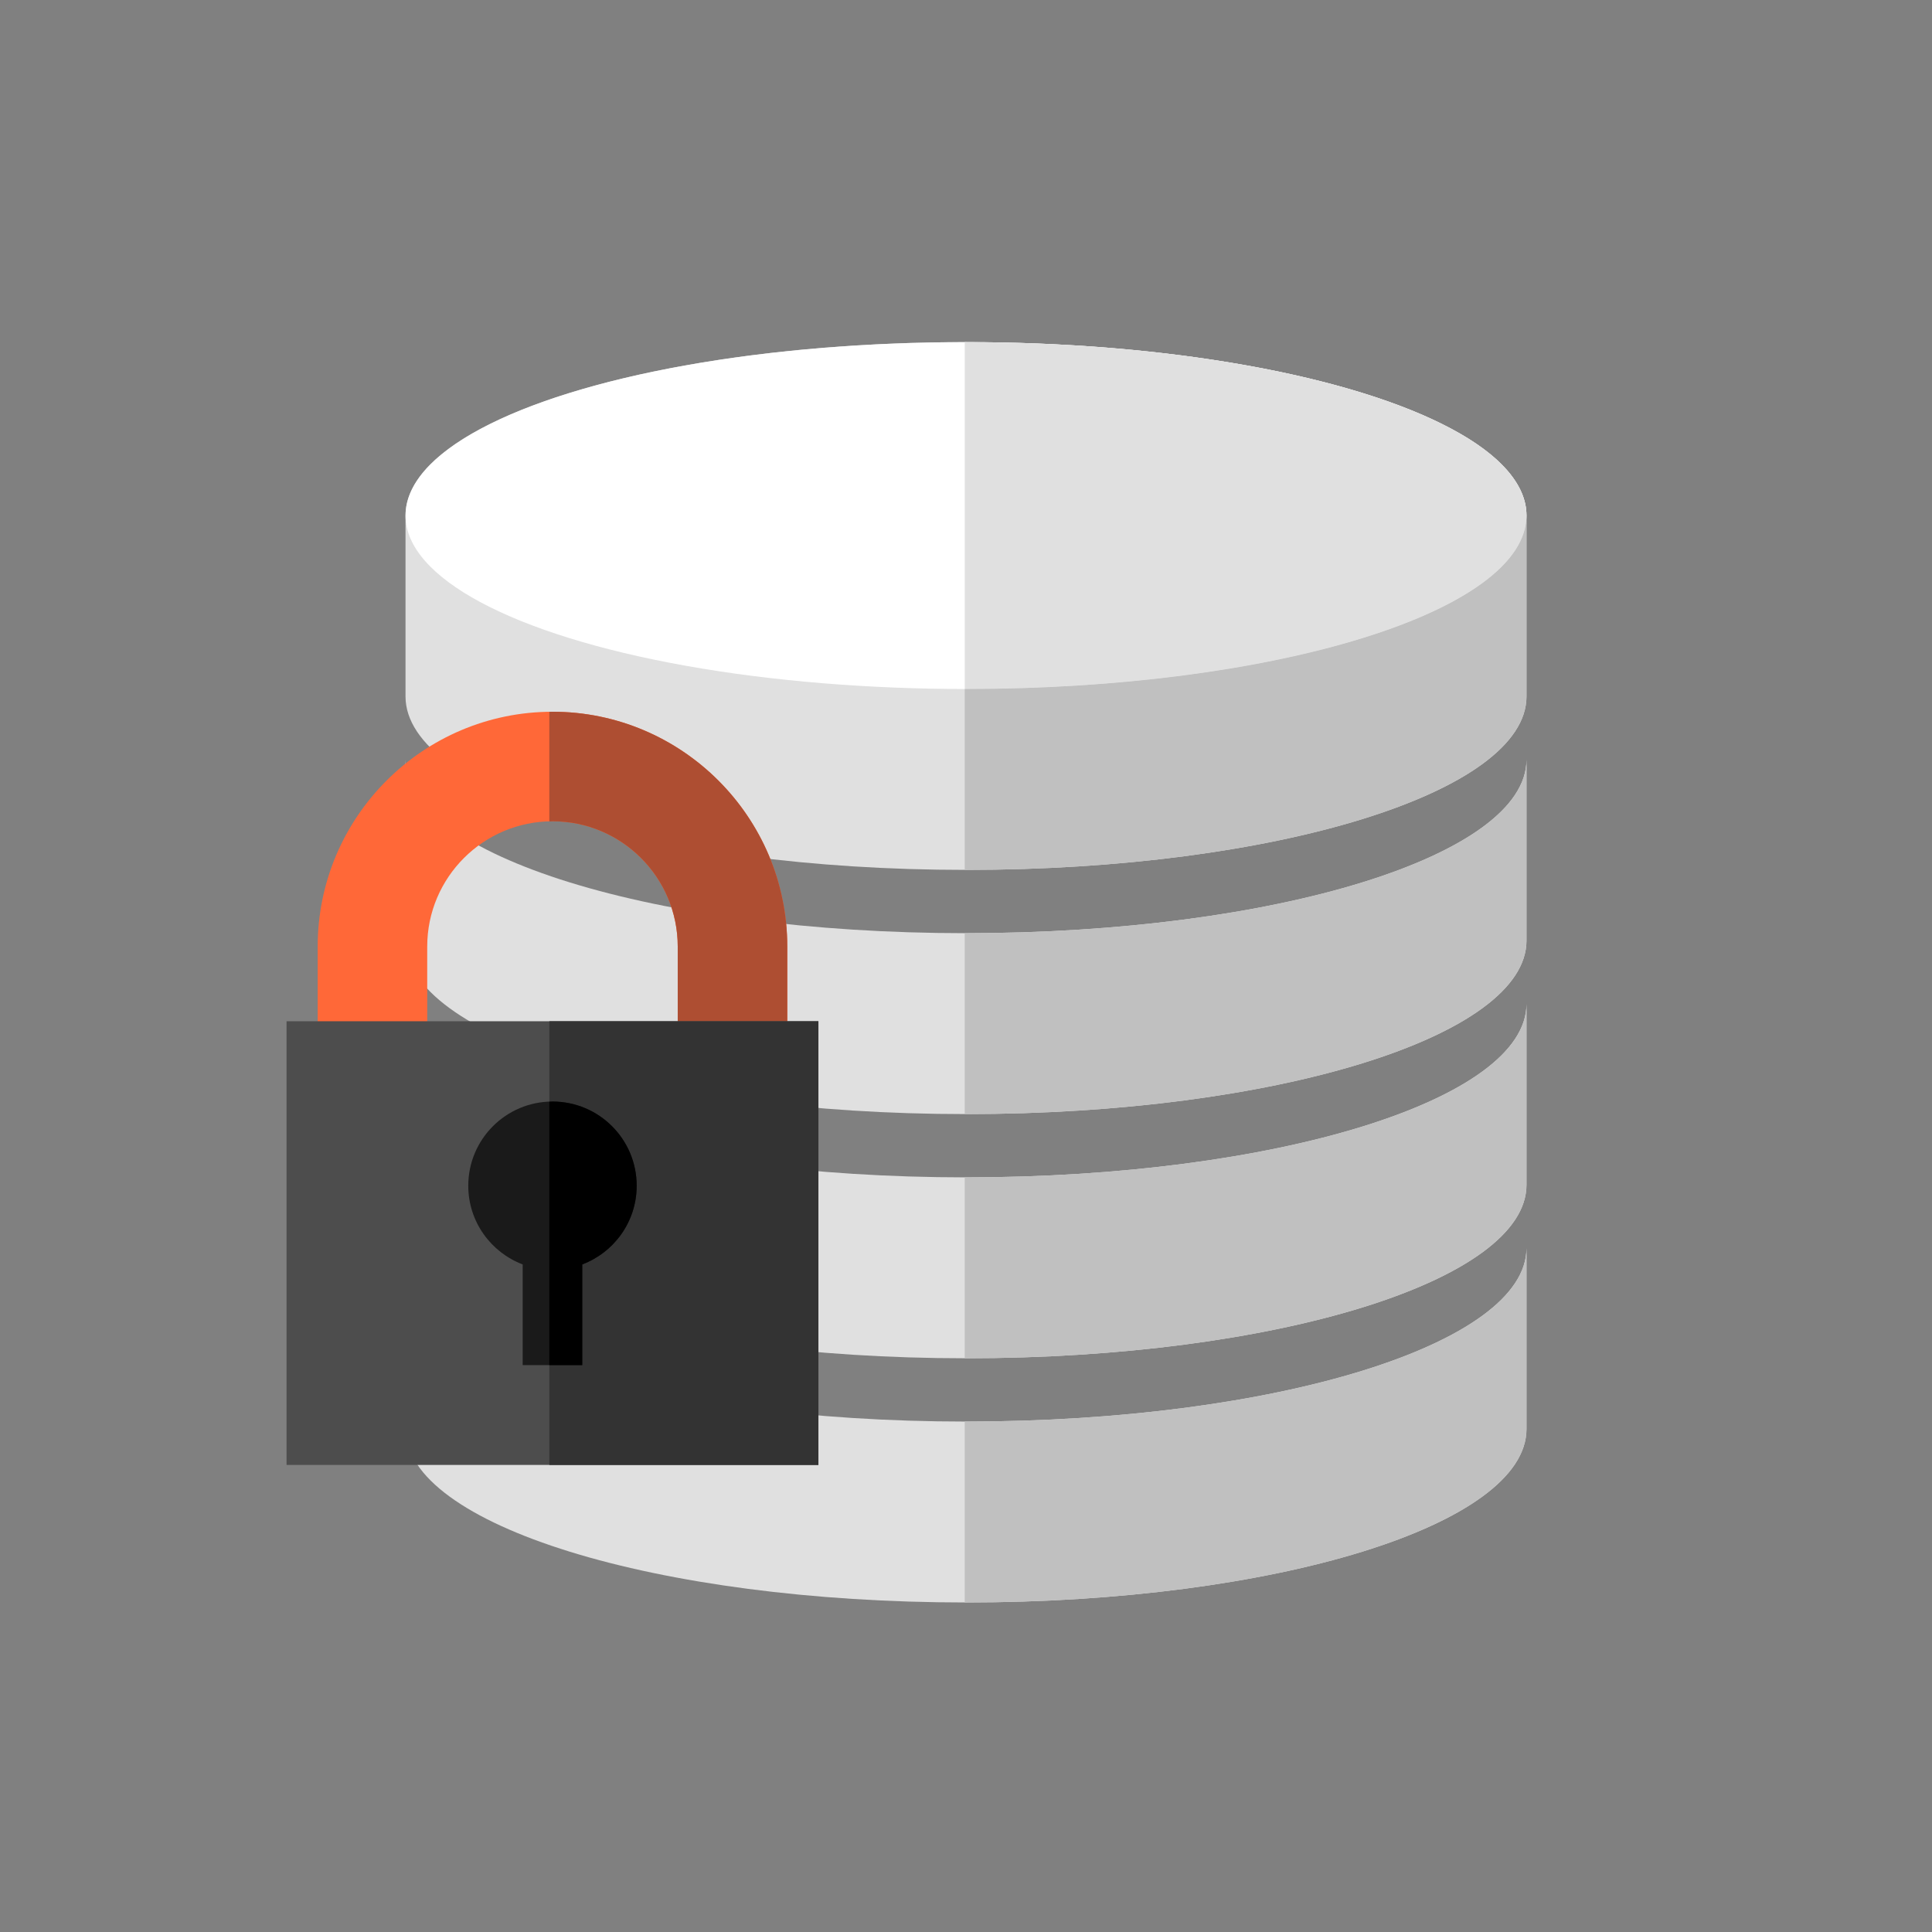
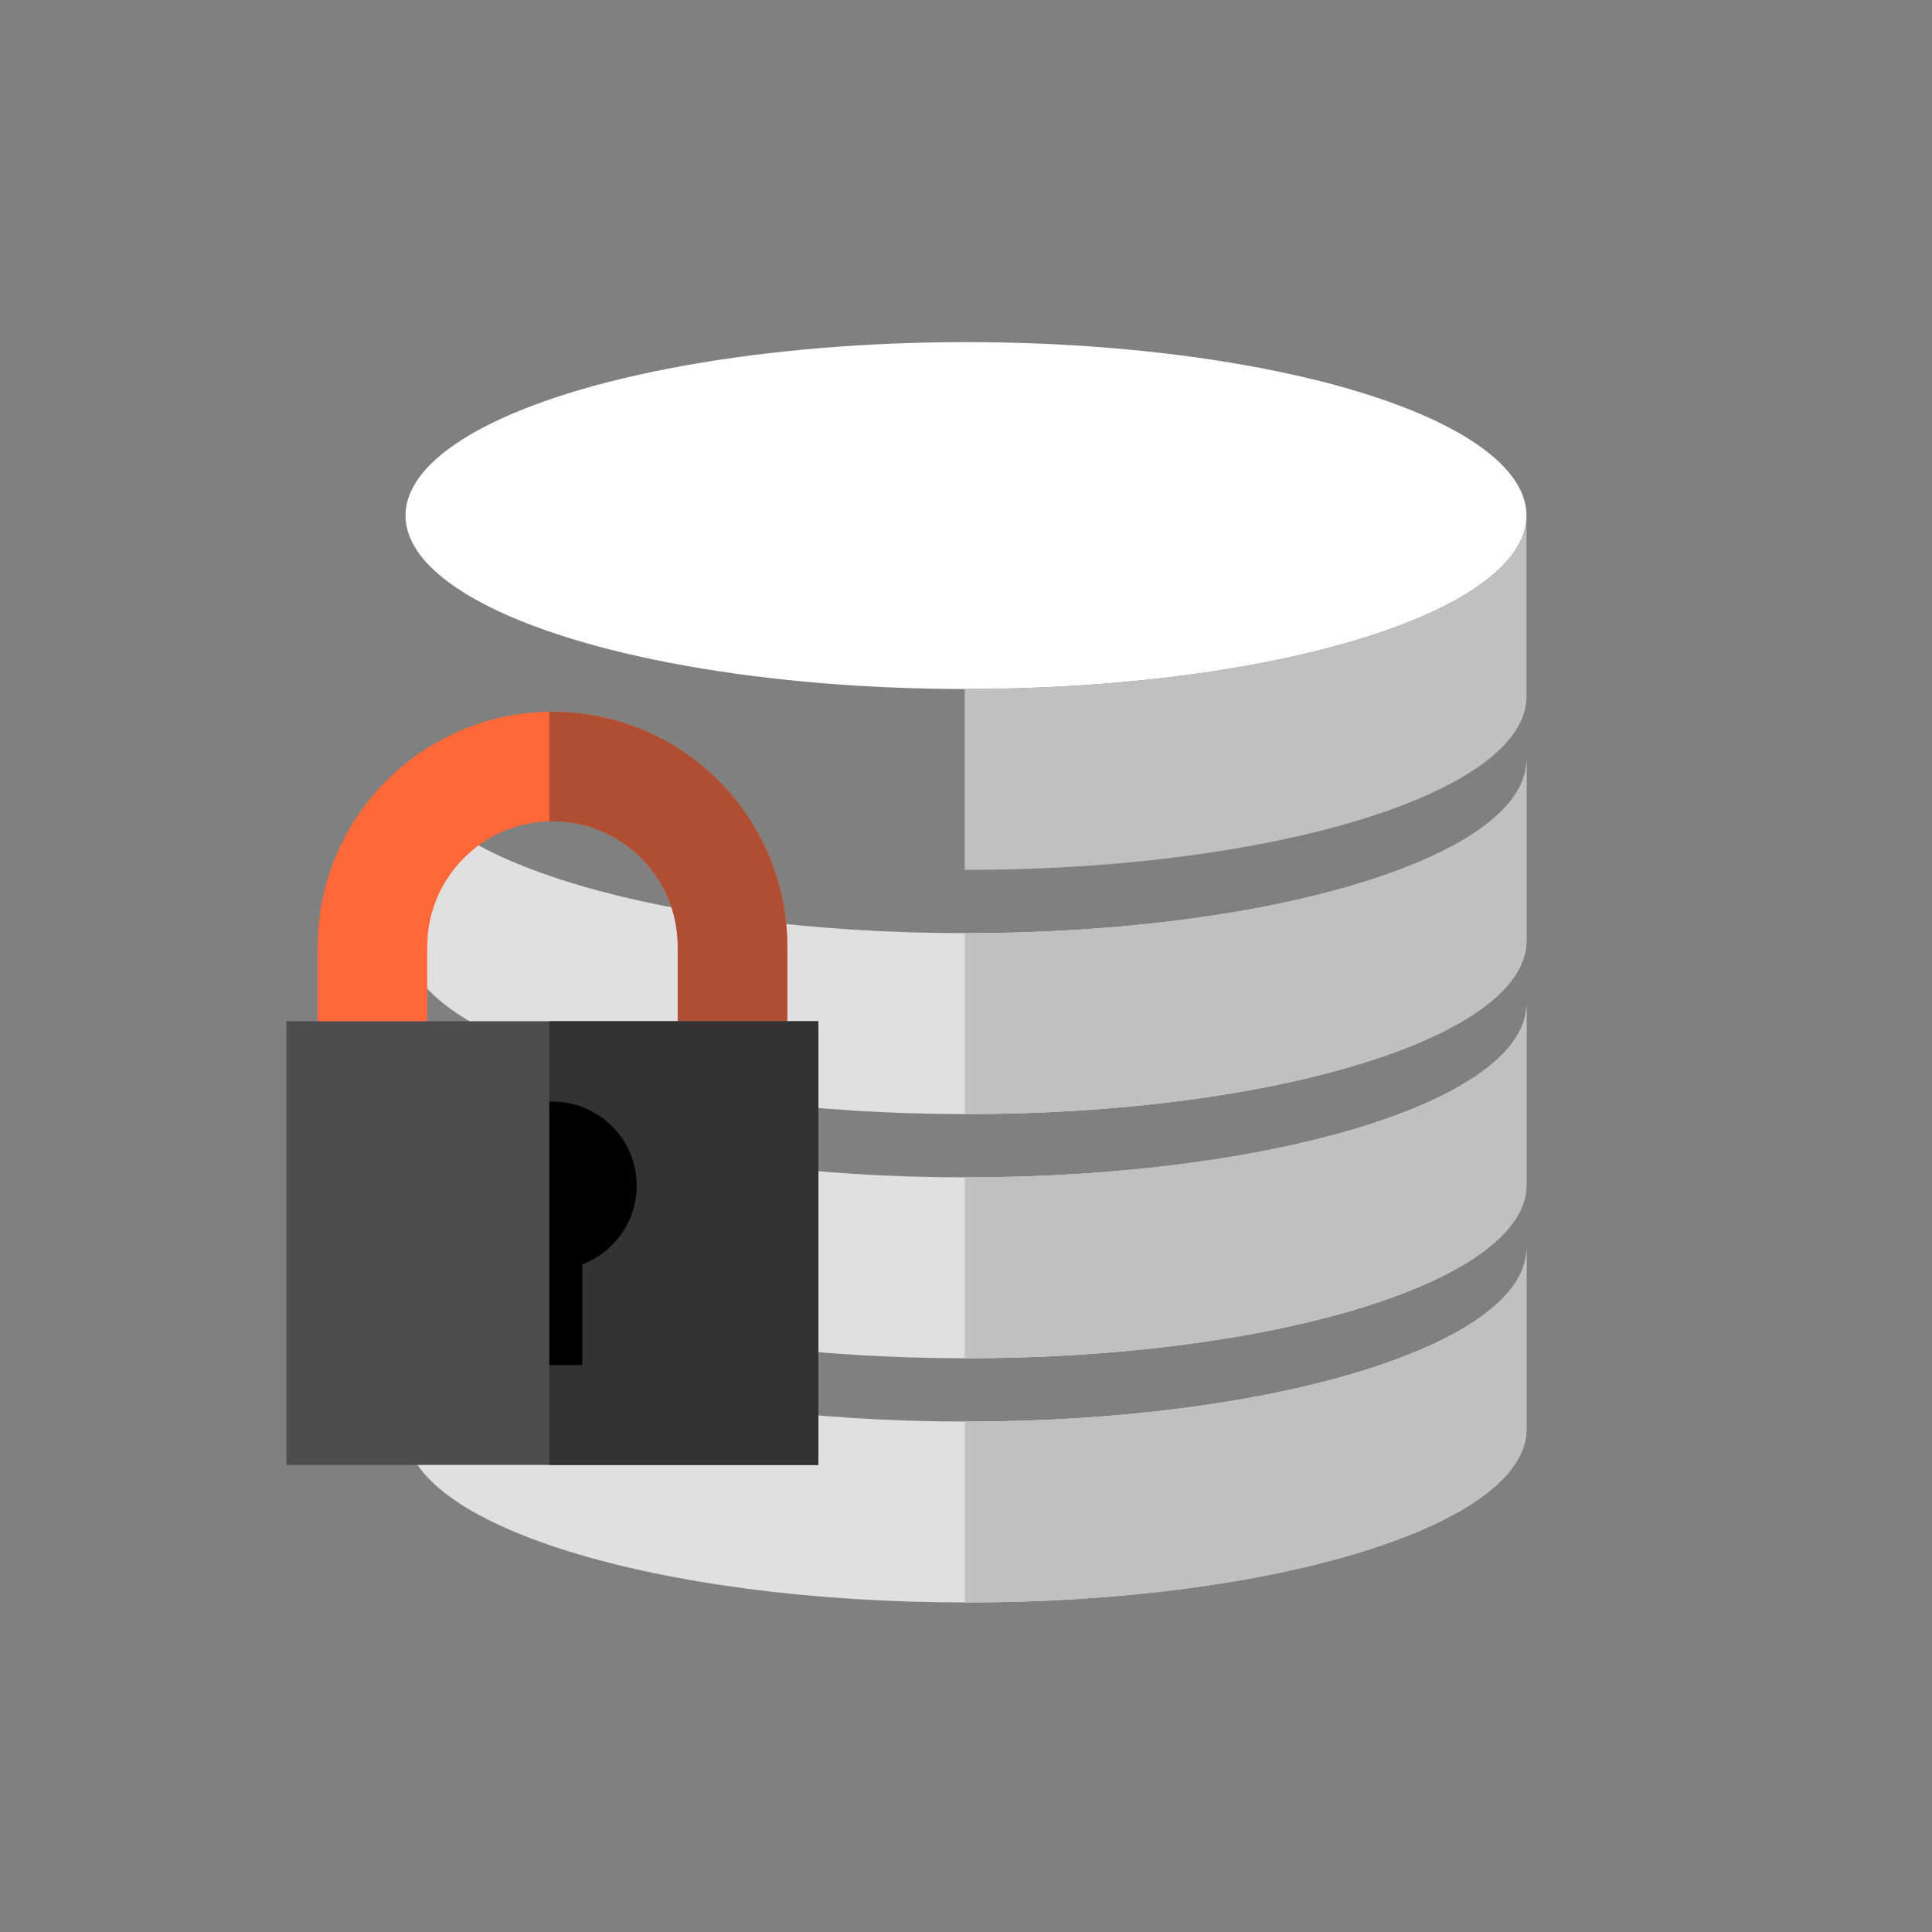
<svg xmlns="http://www.w3.org/2000/svg" xmlns:ns1="http://sodipodi.sourceforge.net/DTD/sodipodi-0.dtd" xmlns:ns2="http://www.inkscape.org/namespaces/inkscape" version="1.1" id="Capa_1" x="0px" y="0px" viewBox="0 0 512 512" style="enable-background:new 0 0 512 512;" xml:space="preserve" ns1:docname="oracle database administration.svg" ns2:version="1.0.2-2 (e86c870879, 2021-01-15)">
  <rect x="0" y="0" width="512" height="512" fill="#808080" stroke="none" />
  <defs id="defs71" />
  <ns1:namedview pagecolor="#ffffff" bordercolor="#666666" borderopacity="1" objecttolerance="10" gridtolerance="10" guidetolerance="10" ns2:pageopacity="0" ns2:pageshadow="2" ns2:window-width="1920" ns2:window-height="1017" id="namedview69" showgrid="false" ns2:zoom="1.0507812" ns2:cx="256" ns2:cy="256" ns2:window-x="1358" ns2:window-y="-8" ns2:window-maximized="1" ns2:current-layer="Capa_1" />
-   <path style="fill:#E0E0E0;" d="M402.824,129.626c-0.025-0.05-0.055-0.1-0.081-0.15c-0.284-0.563-0.607-1.123-0.957-1.679  c-0.228-0.361-0.469-0.722-0.723-1.08c-0.904-1.273-1.968-2.527-3.205-3.758c-4.54-4.517-11.28-8.733-19.817-12.533  c-0.506-0.226-1.017-0.45-1.536-0.672C349.528,98.19,305.608,90.664,256,90.664c-0.111,0-0.222,0.001-0.333,0.001l0,0  c-81.88,0.056-148.202,20.611-148.202,45.96v47.945c0,25.384,66.501,45.962,148.535,45.962s148.535-20.578,148.535-45.962v-47.945  C404.535,134.246,403.951,131.908,402.824,129.626z" id="path6" />
  <ellipse style="fill:#FFFFFF;" cx="256" cy="136.63" rx="148.53" ry="45.962" id="ellipse8" />
-   <path style="fill:#E0E0E0;" d="M256,90.664c-0.111,0-0.222,0.001-0.333,0.001v91.921c0.111,0,0.222,0.001,0.333,0.001  c82.034,0,148.535-20.578,148.535-45.962C404.535,111.242,338.034,90.664,256,90.664z" id="path10" />
-   <path style="fill:#C0C0C0;" d="M256,182.587c-0.111,0-0.222-0.001-0.333-0.001v47.945c0.111,0,0.222,0.001,0.333,0.001  c82.034,0,148.535-20.578,148.535-45.962v-47.945C404.535,162.01,338.034,182.587,256,182.587z" id="path12" />
+   <path style="fill:#C0C0C0;" d="M256,182.587c-0.111,0-0.222-0.001-0.333-0.001v47.945c0.111,0,0.222,0.001,0.333,0.001  c82.034,0,148.535-20.578,148.535-45.962v-47.945C404.535,162.01,338.034,182.587,256,182.587" id="path12" />
  <path style="fill:#E0E0E0;" d="M107.465,249.283c0,25.384,66.502,45.962,148.535,45.962s148.535-20.578,148.535-45.962v-47.945  c0,25.384-66.502,45.962-148.535,45.962s-148.535-20.578-148.535-45.962V249.283z" id="path14" />
  <path style="fill:#C0C0C0;" d="M256,247.3c-0.111,0-0.222-0.001-0.333-0.001v47.945c0.111,0,0.222,0.001,0.333,0.001  c82.034,0,148.535-20.578,148.535-45.962v-47.945C404.535,226.722,338.034,247.3,256,247.3z" id="path16" />
  <path style="fill:#E0E0E0;" d="M107.465,313.995c0,25.384,66.502,45.962,148.535,45.962s148.535-20.578,148.535-45.962V266.05  c0,25.384-66.502,45.962-148.535,45.962s-148.535-20.578-148.535-45.962V313.995z" id="path18" />
  <path style="fill:#C0C0C0;" d="M256,312.012c-0.111,0-0.222-0.001-0.333-0.001v47.945c0.111,0,0.222,0.001,0.333,0.001  c82.034,0,148.535-20.578,148.535-45.962V266.05C404.535,291.434,338.034,312.012,256,312.012z" id="path20" />
  <path style="fill:#E0E0E0;" d="M107.465,378.708c0,25.384,66.502,45.962,148.535,45.962s148.535-20.578,148.535-45.962v-47.945  c0,25.384-66.502,45.962-148.535,45.962s-148.535-20.578-148.535-45.962V378.708z" id="path22" />
  <path style="fill:#C0C0C0;" d="M256,376.725c-0.111,0-0.222-0.001-0.333-0.001v47.945c0.111,0,0.222,0.001,0.333,0.001  c82.034,0,148.535-20.578,148.535-45.962v-47.945C404.535,356.146,338.034,376.725,256,376.725z" id="path24" />
  <path style="fill:#FF6838;" d="M208.635,302.238h-29.028v-51.397c0-18.303-14.891-33.194-33.195-33.194  c-18.303,0-33.194,14.891-33.194,33.194v51.397H84.19v-51.397c0-34.31,27.913-62.223,62.222-62.223s62.223,27.913,62.223,62.223  L208.635,302.238L208.635,302.238z" id="path26" />
  <path style="fill:#AE4E32;" d="M146.412,188.618c-0.28,0-0.557,0.017-0.836,0.021v29.049c0.281-0.007,0.554-0.043,0.836-0.043  c18.304,0,33.195,14.891,33.195,33.195v51.397h29.028V250.84C208.635,216.53,180.722,188.618,146.412,188.618z" id="path28" />
  <rect x="75.94" y="270.64" style="fill:#4D4D4D;" width="140.94" height="117.58" id="rect30" />
  <rect x="145.58" y="270.64" style="fill:#333333;" width="71.31" height="117.59" id="rect32" />
-   <path style="fill:#1A1A1A;" d="M168.727,314.233c0-12.324-9.991-22.315-22.315-22.315s-22.315,9.991-22.315,22.315  c0,9.542,6,17.661,14.423,20.853v26.681h15.784v-26.681C162.728,331.894,168.727,323.775,168.727,314.233z" id="path34" />
  <path d="M146.412,291.918c-0.282,0-0.556,0.031-0.836,0.042v69.807h8.728v-26.681c8.424-3.191,14.423-11.31,14.423-20.852  C168.727,301.909,158.737,291.918,146.412,291.918z" id="path36" />
  <g id="g38">
</g>
  <g id="g40">
</g>
  <g id="g42">
</g>
  <g id="g44">
</g>
  <g id="g46">
</g>
  <g id="g48">
</g>
  <g id="g50">
</g>
  <g id="g52">
</g>
  <g id="g54">
</g>
  <g id="g56">
</g>
  <g id="g58">
</g>
  <g id="g60">
</g>
  <g id="g62">
</g>
  <g id="g64">
</g>
  <g id="g66">
</g>
</svg>